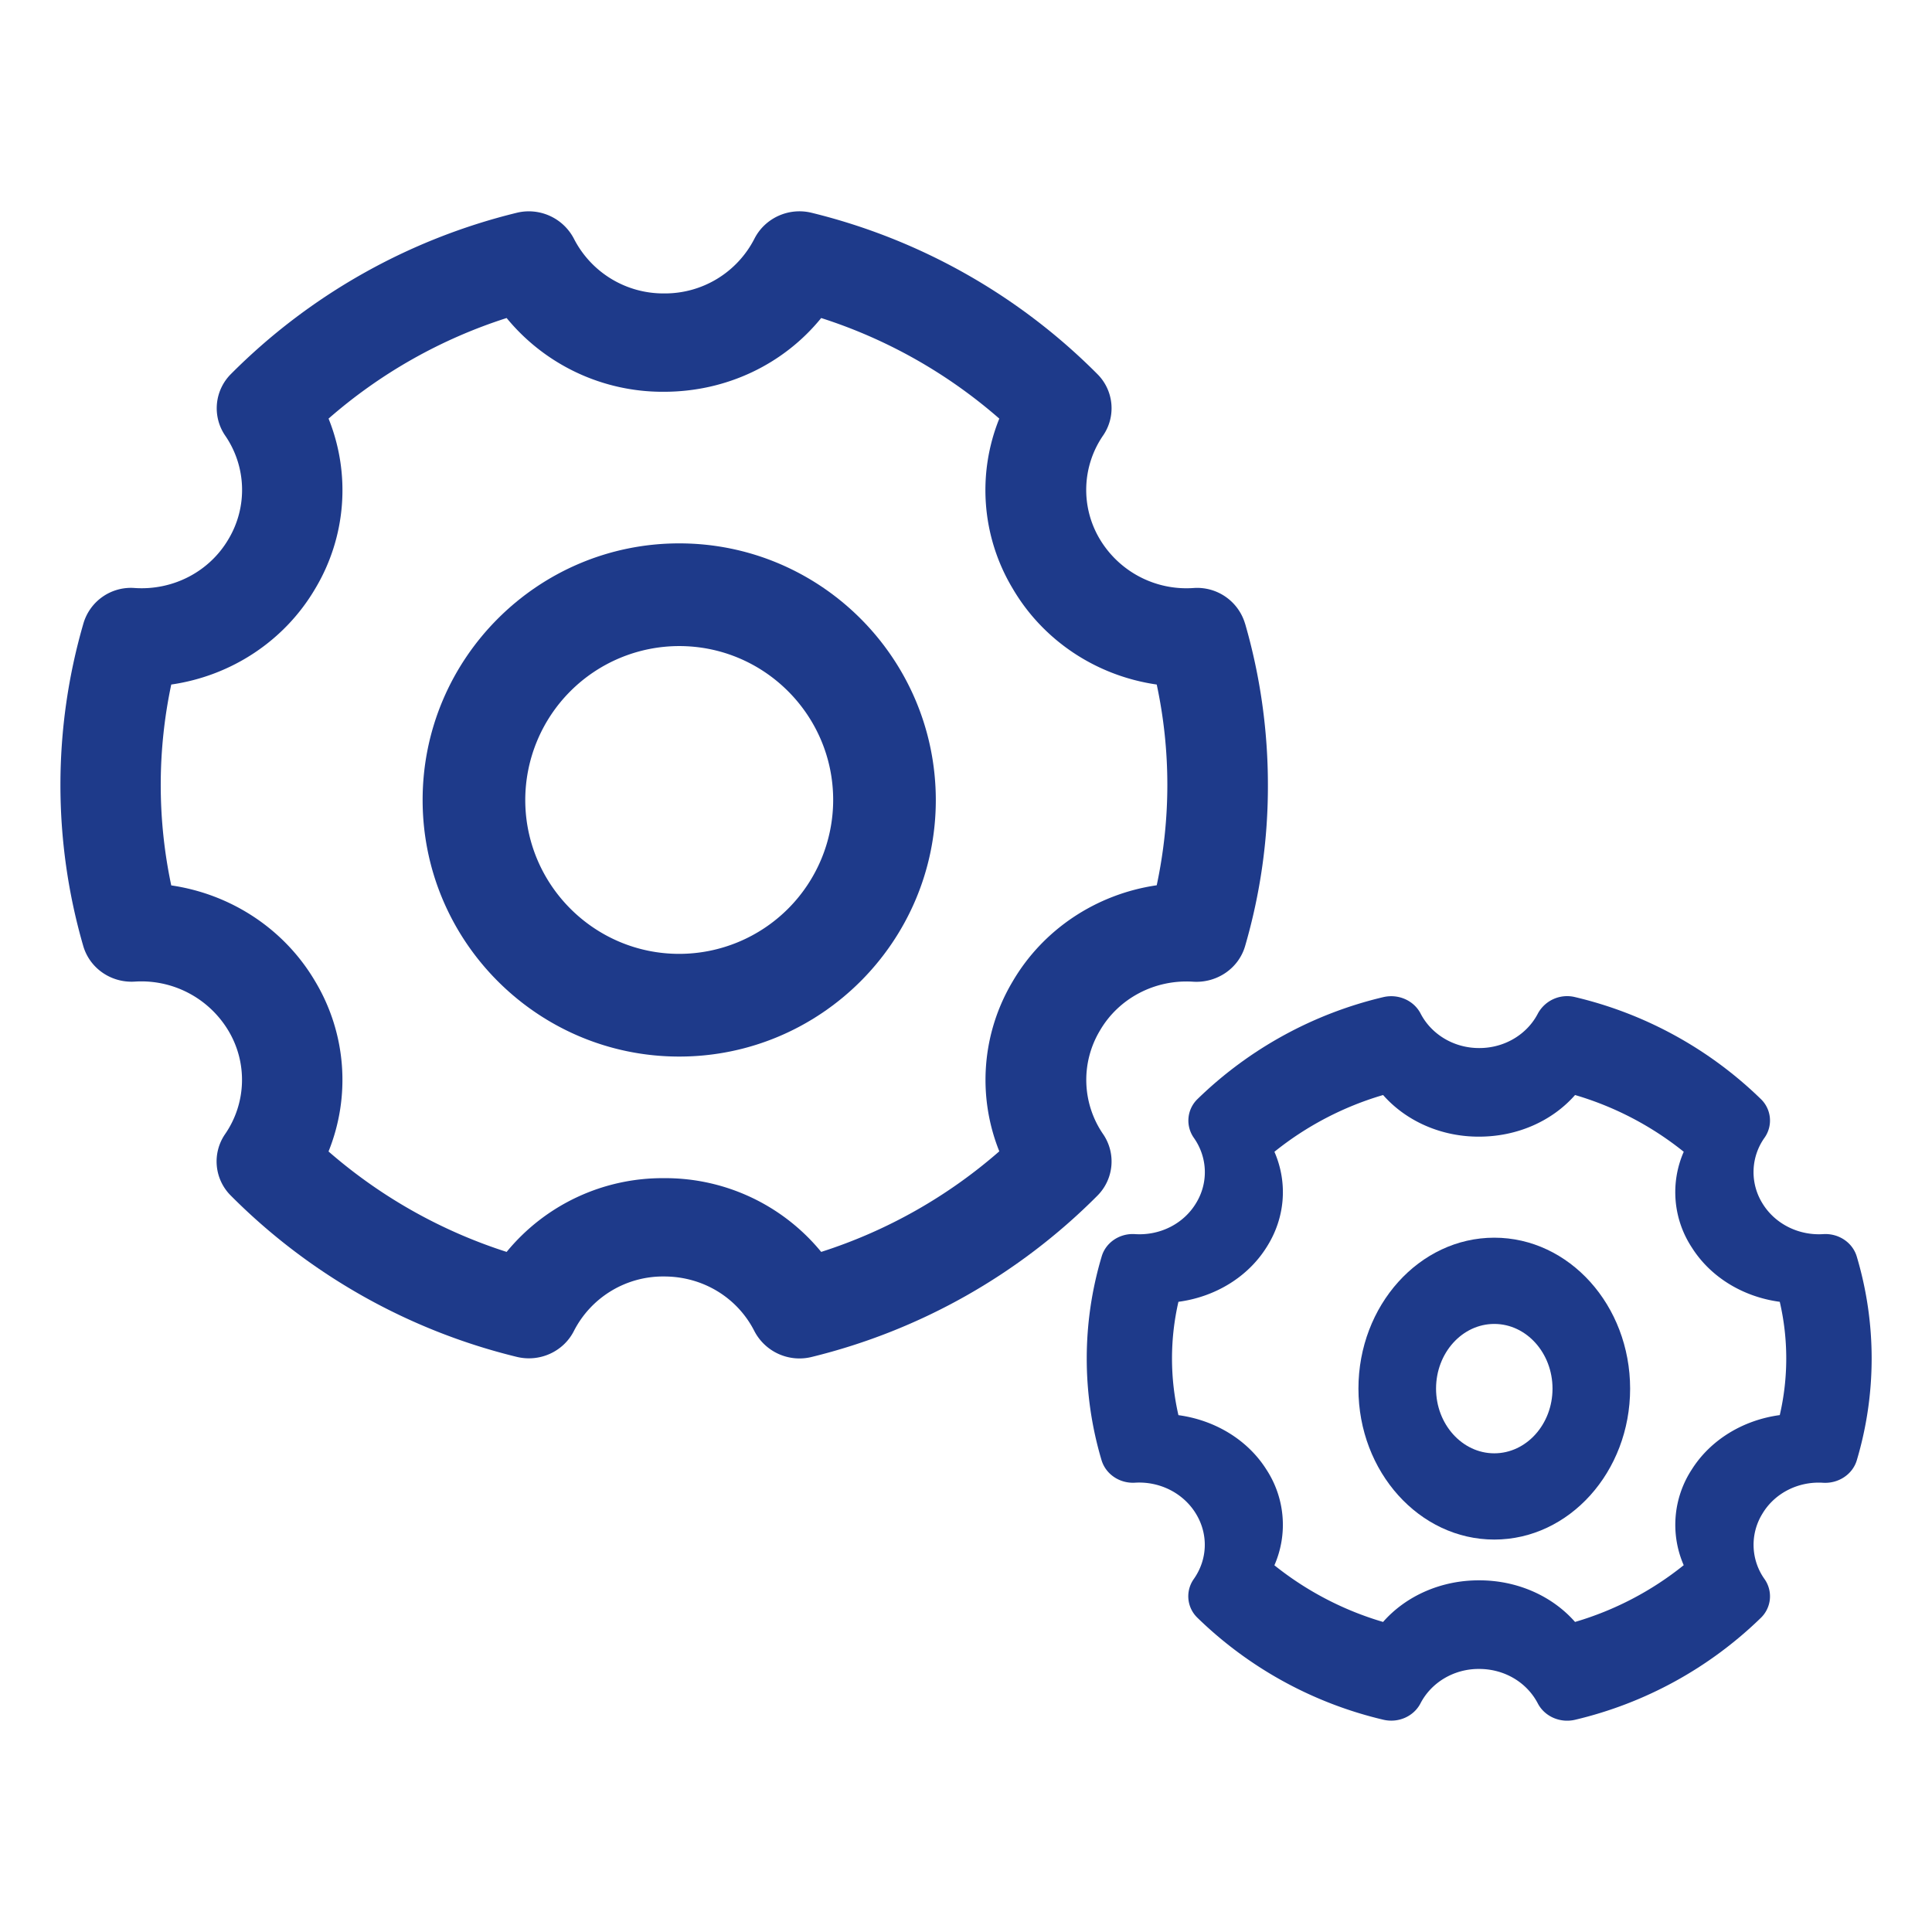
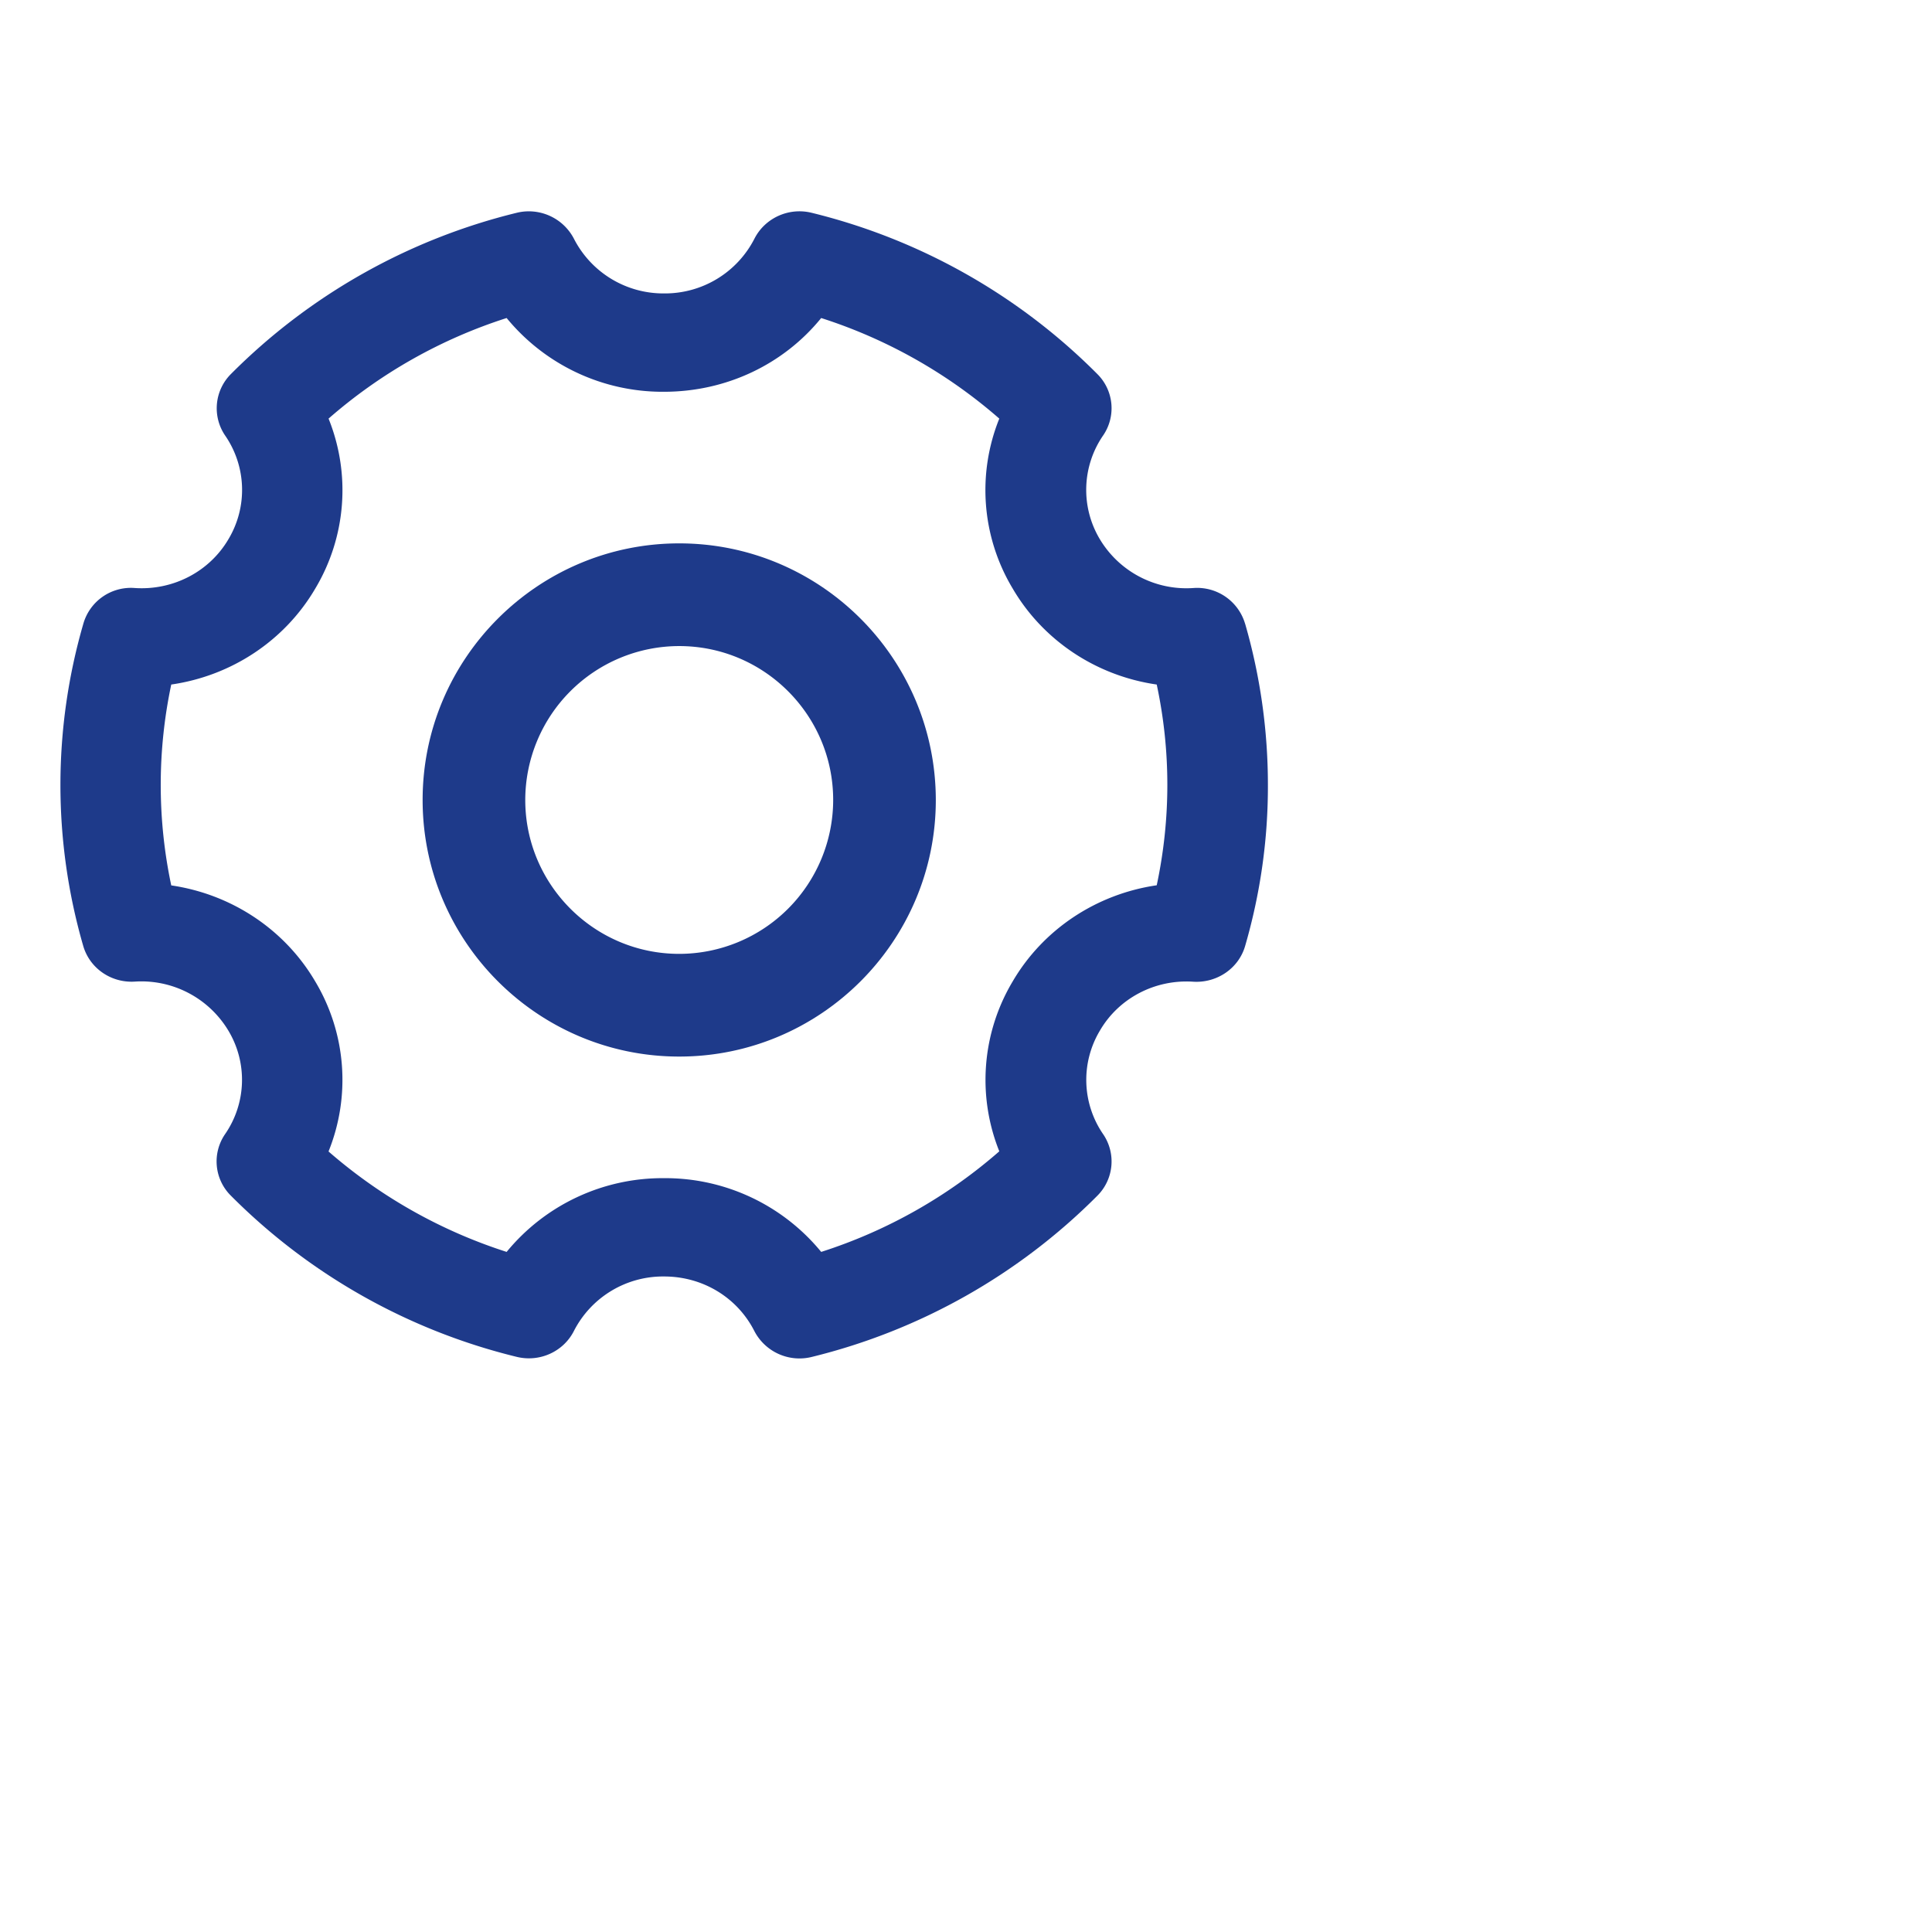
<svg xmlns="http://www.w3.org/2000/svg" class="icon" viewBox="0 0 1024 1024" version="1.1" width="200" height="200">
  <path d="M613.088 469.216c-32.112 4.688-60.288 23.472-76.368 50.992a101.728 101.728 0 0 0-7.072 90.016 266.896 266.896 0 0 1-94.4 53.312 106.88 106.88 0 0 0-83.36-39.088 106.88 106.88 0 0 0-83.36 39.088 268.448 268.448 0 0 1-94.4-53.232 101.488 101.488 0 0 0-6.992-90.016c-16.096-27.52-44.256-46.304-76.368-51.008a256.896 256.896 0 0 1 0-106.464c32.112-4.64 60.272-23.408 76.368-50.928a101.488 101.488 0 0 0 7.008-90.016 266.896 266.896 0 0 1 94.384-53.312 106.976 106.976 0 0 0 83.36 39.088c33.12 0 63.424-14.56 83.36-39.088a267.52 267.52 0 0 1 94.4 53.312 101.28 101.28 0 0 0 7.072 90.016c16.08 27.52 44.256 46.304 76.368 50.928 7.504 35.024 7.504 71.232 0 106.4m46.832-138.624a26.496 26.496 0 0 0-27.392-18.928 53.488 53.488 0 0 1-49.616-25.92 50.896 50.896 0 0 1 1.792-54.976 25.536 25.536 0 0 0-3.088-32.512 321.44 321.44 0 0 0-151.36-85.456c-12.16-3.024-24.8 2.72-30.4 13.728a53.248 53.248 0 0 1-47.824 28.992 53.248 53.248 0 0 1-47.84-28.992 26.944 26.944 0 0 0-30.384-13.728A321.44 321.44 0 0 0 122.4 198.24a25.648 25.648 0 0 0-3.088 32.576 50.784 50.784 0 0 1 1.792 54.928c-10.08 17.232-29.312 27.248-49.616 25.92a26.208 26.208 0 0 0-27.312 18.912 307.024 307.024 0 0 0-0.064 170.784c3.424 11.84 14.784 19.68 27.296 18.912a53.76 53.76 0 0 1 49.632 25.984 50.64 50.64 0 0 1-1.792 54.928 25.536 25.536 0 0 0 3.072 32.496 321.088 321.088 0 0 0 151.44 85.456c12.16 3.024 24.8-2.656 30.4-13.648a53.056 53.056 0 0 1 47.824-28.928c20.448 0 38.752 11.056 47.84 28.928a26.944 26.944 0 0 0 30.384 13.728 321.44 321.44 0 0 0 151.424-85.472 25.648 25.648 0 0 0 3.088-32.56 50.8 50.8 0 0 1-1.792-54.864c10-17.296 29.312-27.376 49.616-25.984 12.512 0.704 23.952-7.072 27.392-18.912 8.08-27.808 12.16-56.528 12.08-85.392 0-29.072-4.08-57.792-12.08-85.456" fill="#1E3A8A" />
  <path d="M360 505.568c-44.992 0-81.6-36.64-81.6-81.568a81.664 81.664 0 0 1 81.6-81.568c44.992 0 81.6 36.576 81.6 81.568a81.664 81.664 0 0 1-81.6 81.568M360 288c-74.96 0-136 61.008-136 136 0 74.992 61.04 136 136 136 74.96 0 136-61.008 136-136-0.08-75.056-61.04-136-136-136" fill="#1E3A8A" />
-   <path d="M896.72 778.8a53.6 53.6 0 0 0-4.32 50.784 166.8 166.8 0 0 1-57.6 30.08c-12.288-14-31.056-22.128-50.88-22.048-19.792-0.08-38.56 8.048-50.864 22.048a167.792 167.792 0 0 1-57.6-30.032 53.488 53.488 0 0 0-4.272-50.8c-9.808-15.52-26.992-26.112-46.592-28.768a134.256 134.256 0 0 1 0-60.08c19.6-2.608 36.784-13.2 46.592-28.736 9.952-15.44 11.52-34.144 4.288-50.784a166.8 166.8 0 0 1 57.6-30.08c12.336 14 31.04 22.144 50.864 22.064 20.208 0 38.704-8.224 50.88-22.064a167.2 167.2 0 0 1 57.6 30.08 53.376 53.376 0 0 0 4.32 50.784c9.808 15.536 26.992 26.128 46.576 28.736a132.848 132.848 0 0 1 0 60.048c-19.584 2.64-36.768 13.232-46.592 28.768z m69.632-124.688c-13.168 0.832-25.712-5.536-32.256-16.368a31.392 31.392 0 0 1 1.152-34.736 15.792 15.792 0 0 0-2-20.528 210.56 210.56 0 0 0-98.384-53.984 17.632 17.632 0 0 0-19.744 8.672c-5.808 11.248-17.904 18.368-31.104 18.32-13.2 0.048-25.28-7.072-31.088-18.32-3.616-6.944-11.84-10.528-19.744-8.672a210.56 210.56 0 0 0-98.432 53.984 15.856 15.856 0 0 0-2 20.576c7.344 10.4 7.808 23.888 1.152 34.688-6.56 10.88-19.04 17.2-32.256 16.368-8.16-0.576-15.616 4.416-17.76 11.936a188.8 188.8 0 0 0-0.048 107.872c2.24 7.472 9.632 12.432 17.76 11.936 13.168-0.8 25.664 5.584 32.256 16.416 6.656 10.88 6.24 24.208-1.152 34.688a15.792 15.792 0 0 0 2 20.528 210.336 210.336 0 0 0 98.432 53.984c7.904 1.904 16.128-1.68 19.744-8.64 5.808-11.232 17.904-18.352 31.088-18.256 13.296 0 25.2 6.976 31.104 18.272 3.616 6.944 11.84 10.528 19.744 8.672a210.56 210.56 0 0 0 98.432-53.984 15.856 15.856 0 0 0 2-20.576 31.328 31.328 0 0 1-1.152-34.64c6.496-10.928 19.04-17.296 32.256-16.416 8.128 0.448 15.568-4.48 17.792-11.936a188.864 188.864 0 0 0 0-107.904c-2.192-7.488-9.616-12.48-17.792-11.952z" fill="#1E3A8A" />
-   <path d="M792 770.288c-17.008 0-30.864-15.408-30.864-34.288 0-18.912 13.856-34.288 30.864-34.288 17.008 0 30.864 15.376 30.864 34.288s-13.856 34.288-30.864 34.288m0-114.288c-39.68 0-72 35.888-72 80s32.32 80 72 80 72-35.888 72-80c-0.032-44.16-32.32-80-72-80" fill="#1E3A8A" />
</svg>